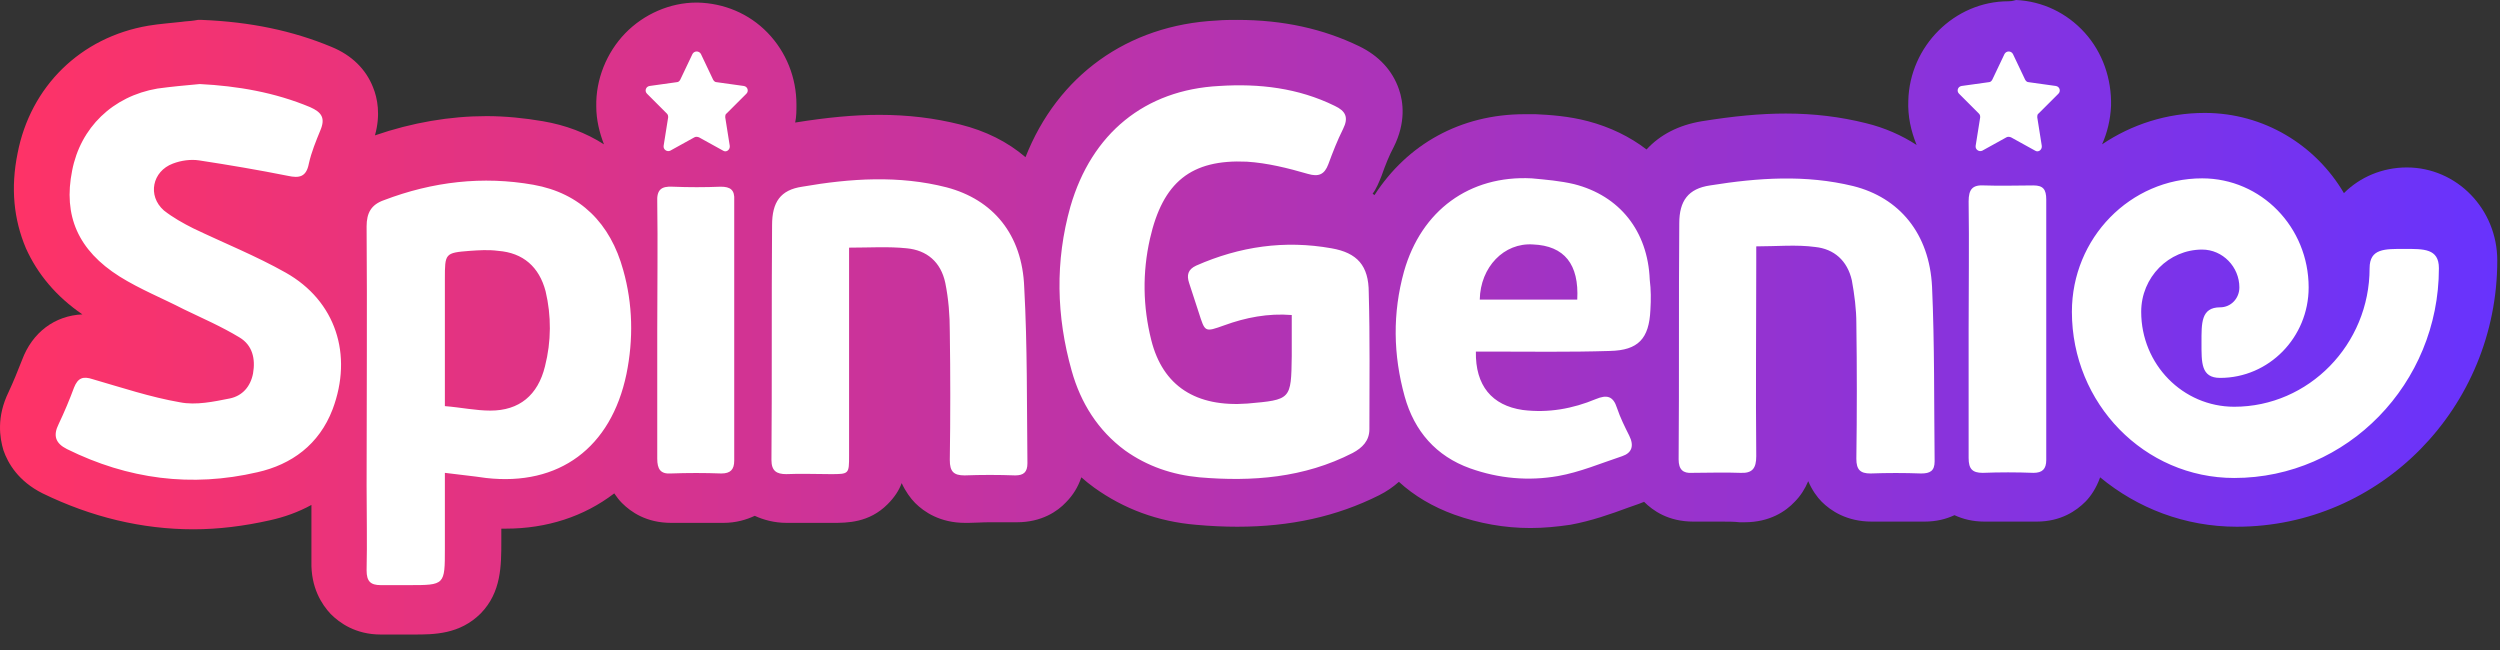
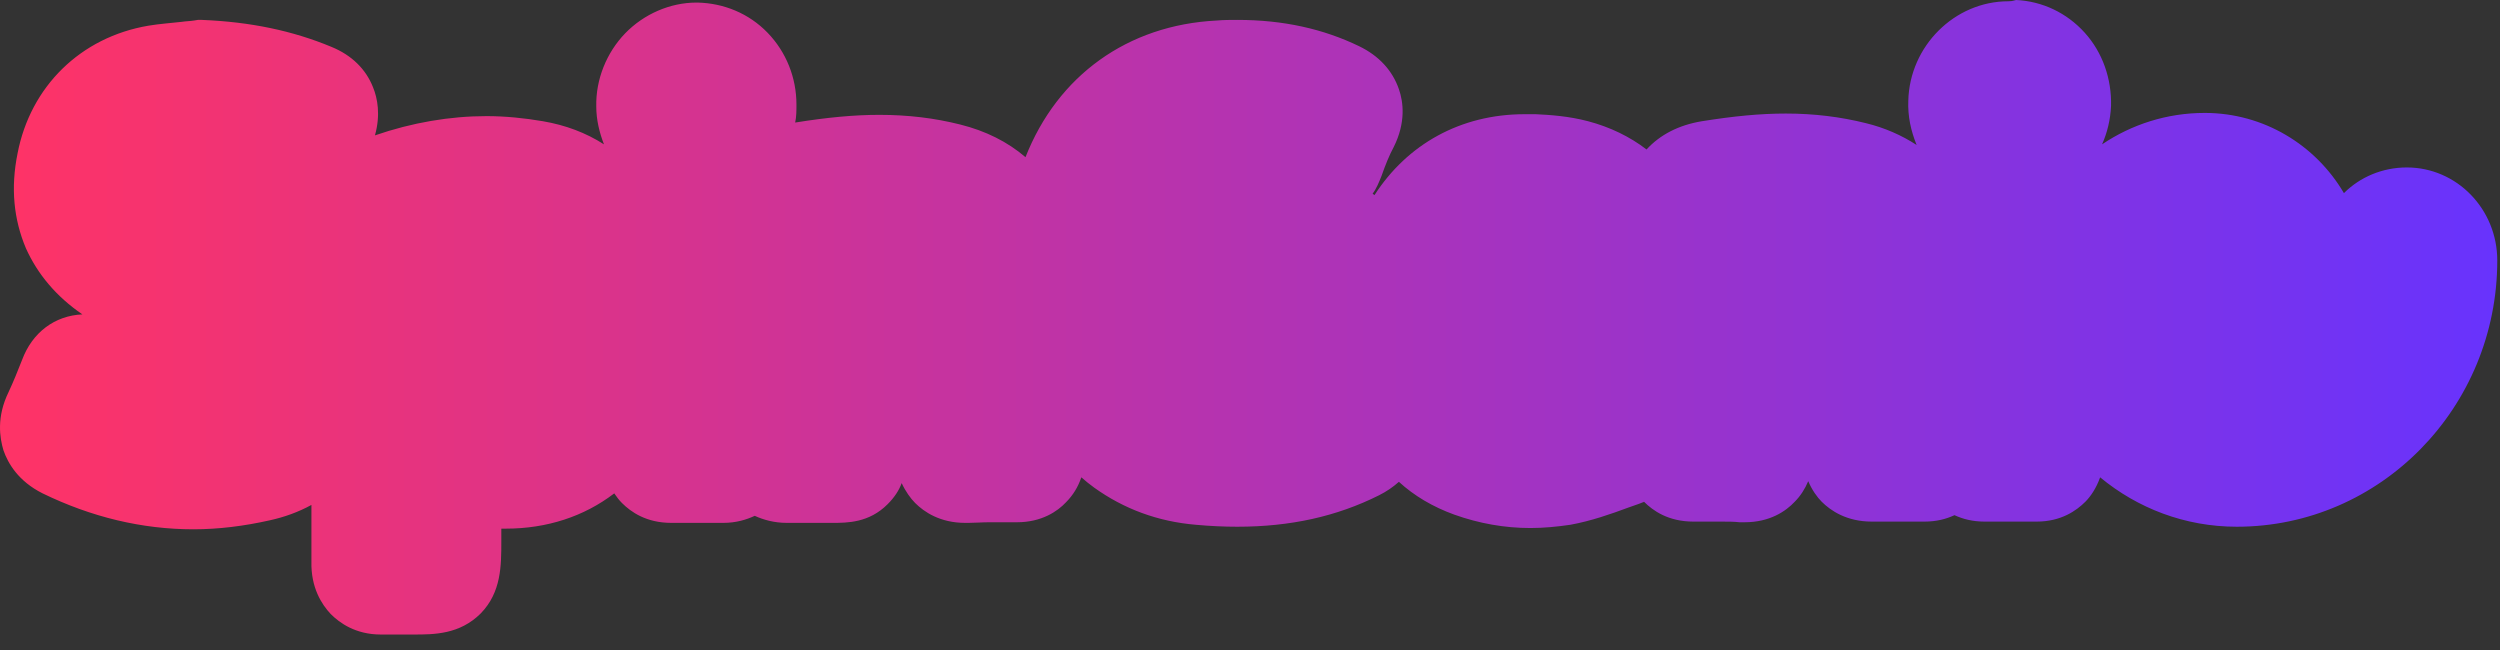
<svg xmlns="http://www.w3.org/2000/svg" width="100" height="26" viewBox="0 0 100 26" fill="none">
  <rect x="0" y="0" width="100" height="26" fill="#333333" stroke="none" />
  <g clip-path="url(#clip0_2349_191)">
    <path d="M82.106 4.209C82.106 4.183 82.106 4.157 82.106 4.157C82.106 4.183 82.106 4.183 82.106 4.209C82.106 4.26 82.106 4.337 82.081 4.388C82.106 4.337 82.106 4.286 82.106 4.209ZM80.336 2.361C80.361 2.361 80.387 2.361 80.413 2.361C80.361 2.361 80.31 2.361 80.284 2.361C80.31 2.361 80.31 2.361 80.336 2.361ZM80.336 0.051C78.18 0.051 76.384 1.848 76.332 4.029C76.307 4.645 76.435 5.235 76.666 5.8C76.076 5.415 75.383 5.107 74.638 4.927C73.612 4.671 72.56 4.542 71.431 4.542C70.404 4.542 69.352 4.645 68.069 4.85C67.145 5.004 66.401 5.389 65.862 5.979C65.195 5.466 64.399 5.081 63.526 4.85C62.757 4.645 61.987 4.594 61.422 4.568C61.294 4.568 61.14 4.568 60.986 4.568C58.419 4.568 56.289 5.774 54.981 7.802C54.955 7.776 54.929 7.776 54.904 7.75C55.058 7.545 55.16 7.288 55.263 7.032C55.417 6.595 55.571 6.21 55.751 5.877C56.238 4.902 56.136 4.08 55.956 3.567C55.699 2.823 55.16 2.233 54.365 1.848C52.928 1.155 51.337 0.796 49.489 0.796C49.232 0.796 48.95 0.796 48.668 0.821C45.1 1.001 42.303 3.028 41.02 6.287C40.301 5.672 39.429 5.235 38.402 4.979C37.376 4.722 36.324 4.594 35.169 4.594C34.168 4.594 33.09 4.696 31.807 4.902C31.858 4.671 31.858 4.414 31.858 4.183C31.858 3.105 31.448 2.079 30.703 1.309C29.959 0.539 28.958 0.128 27.906 0.103H27.855C26.803 0.103 25.75 0.565 25.006 1.334C24.262 2.104 23.826 3.182 23.851 4.26C23.851 4.799 23.98 5.312 24.159 5.774C23.441 5.312 22.62 5.004 21.721 4.85C20.977 4.722 20.207 4.645 19.463 4.645C18 4.645 16.486 4.902 14.998 5.415C15.229 4.594 15.1 3.926 14.921 3.49C14.638 2.772 14.074 2.207 13.253 1.873C11.713 1.232 10.019 0.873 8.069 0.796H7.915L7.761 0.821C7.607 0.847 7.427 0.847 7.273 0.873C6.837 0.924 6.401 0.95 5.939 1.027C3.218 1.488 1.217 3.465 0.703 6.133C0.421 7.519 0.549 8.777 1.037 9.932C1.499 10.958 2.243 11.856 3.295 12.575C2.192 12.626 1.294 13.293 0.883 14.397C0.703 14.859 0.524 15.295 0.344 15.68C-0.143 16.681 -0.015 17.502 0.139 18.015C0.318 18.529 0.729 19.247 1.704 19.735C3.655 20.684 5.682 21.172 7.735 21.172C8.736 21.172 9.762 21.044 10.789 20.813C11.379 20.684 11.944 20.479 12.457 20.197C12.457 20.941 12.457 21.711 12.457 22.455C12.431 23.507 12.868 24.175 13.227 24.559C13.586 24.919 14.228 25.381 15.229 25.381C15.254 25.381 15.306 25.381 15.331 25.381C15.434 25.381 15.562 25.381 15.691 25.381C15.793 25.381 15.922 25.381 16.05 25.381C16.152 25.381 16.281 25.381 16.384 25.381H16.538C17.359 25.381 18.385 25.381 19.232 24.534C20.053 23.687 20.053 22.635 20.053 21.634C20.053 21.48 20.053 21.3 20.053 21.146C20.105 21.146 20.156 21.146 20.233 21.146C21.875 21.146 23.364 20.659 24.57 19.735C24.673 19.889 24.775 20.017 24.878 20.12C25.237 20.479 25.853 20.915 26.854 20.915C26.88 20.915 26.905 20.915 26.957 20.915C27.239 20.915 27.547 20.915 27.855 20.915C28.163 20.915 28.496 20.915 28.881 20.915C28.907 20.915 28.933 20.915 28.933 20.915C29.446 20.915 29.857 20.787 30.19 20.633C30.524 20.787 30.96 20.915 31.473 20.915C31.499 20.915 31.525 20.915 31.576 20.915C31.756 20.915 31.961 20.915 32.218 20.915C32.372 20.915 32.551 20.915 32.705 20.915C32.885 20.915 33.039 20.915 33.218 20.915H33.295C33.886 20.915 34.758 20.915 35.502 20.171C35.785 19.889 35.964 19.607 36.067 19.324C36.221 19.658 36.426 19.94 36.606 20.12C36.965 20.479 37.607 20.915 38.608 20.915C38.659 20.915 38.685 20.915 38.736 20.915C38.993 20.915 39.275 20.89 39.583 20.89C39.916 20.89 40.276 20.89 40.635 20.89C40.661 20.89 40.661 20.89 40.686 20.89C41.662 20.89 42.303 20.453 42.637 20.094C42.919 19.812 43.124 19.478 43.253 19.093C43.432 19.247 43.586 19.376 43.766 19.504C44.946 20.351 46.307 20.864 47.846 20.992C48.411 21.044 48.975 21.069 49.489 21.069C51.619 21.069 53.467 20.659 55.16 19.812C55.468 19.658 55.725 19.478 55.956 19.273C56.572 19.837 57.316 20.274 58.163 20.582C59.164 20.941 60.19 21.121 61.217 21.121C61.756 21.121 62.269 21.069 62.808 20.992C63.655 20.838 64.45 20.556 65.143 20.299C65.349 20.223 65.528 20.171 65.708 20.094C65.734 20.094 65.759 20.069 65.759 20.069C66.118 20.428 66.734 20.864 67.735 20.864C67.761 20.864 67.787 20.864 67.787 20.864H67.966C68.274 20.864 68.556 20.864 68.839 20.864C69.121 20.864 69.352 20.864 69.583 20.89C69.66 20.89 69.711 20.89 69.788 20.89C70.789 20.89 71.431 20.453 71.79 20.069C72.021 19.837 72.201 19.555 72.329 19.247C72.483 19.607 72.688 19.889 72.868 20.069C73.227 20.428 73.869 20.864 74.87 20.864C74.895 20.864 74.921 20.864 74.972 20.864C75.254 20.864 75.562 20.864 75.896 20.864C76.204 20.864 76.538 20.864 76.897 20.864C76.922 20.864 76.948 20.864 76.974 20.864C77.462 20.864 77.846 20.761 78.18 20.607C78.514 20.761 78.899 20.864 79.386 20.864C79.412 20.864 79.438 20.864 79.463 20.864C79.771 20.864 80.079 20.864 80.387 20.864C80.695 20.864 81.029 20.864 81.388 20.864C81.414 20.864 81.439 20.864 81.465 20.864C82.44 20.864 83.056 20.428 83.415 20.069C83.621 19.863 83.852 19.529 84.005 19.093C85.494 20.325 87.393 21.069 89.472 21.069C95.22 21.069 99.891 16.296 99.891 10.419C99.891 8.366 98.274 6.698 96.272 6.698C95.297 6.698 94.399 7.083 93.757 7.725C92.628 5.8 90.55 4.517 88.189 4.517C86.674 4.517 85.263 4.979 84.082 5.774C84.288 5.312 84.416 4.799 84.442 4.234C84.468 3.157 84.108 2.104 83.39 1.309C82.671 0.513 81.696 0.051 80.644 0C80.464 0.051 80.413 0.051 80.336 0.051Z" fill="url(#paint0_linear_2349_191)" />
-     <path d="M21.337 7.391C19.309 7.032 17.308 7.263 15.357 8.007C14.844 8.187 14.664 8.52 14.664 9.059C14.69 12.524 14.664 15.963 14.664 19.427C14.664 20.556 14.69 21.685 14.664 22.814C14.664 23.251 14.818 23.405 15.229 23.405C15.614 23.405 15.973 23.405 16.358 23.405C17.795 23.405 17.795 23.405 17.795 21.942C17.795 20.941 17.795 19.94 17.795 18.914C18.385 18.991 18.924 19.042 19.438 19.119C22.363 19.453 24.442 17.913 25.058 14.962C25.34 13.576 25.314 12.164 24.929 10.804C24.416 8.931 23.21 7.725 21.337 7.391ZM21.799 14.654C21.516 15.809 20.772 16.424 19.617 16.424C19.027 16.424 18.437 16.296 17.795 16.245C17.795 14.654 17.795 13.165 17.795 11.651C17.795 11.497 17.795 11.318 17.795 11.164C17.795 10.137 17.795 10.111 18.796 10.034C19.155 10.009 19.54 9.983 19.925 10.034C20.926 10.111 21.567 10.676 21.824 11.651C22.055 12.626 22.055 13.653 21.799 14.654ZM28.83 7.468C28.189 7.494 27.547 7.494 26.905 7.468C26.444 7.442 26.264 7.596 26.29 8.084C26.315 9.778 26.29 11.472 26.29 13.165C26.29 14.885 26.29 16.63 26.29 18.349C26.29 18.76 26.418 18.965 26.828 18.939C27.496 18.914 28.189 18.914 28.856 18.939C29.215 18.939 29.369 18.785 29.369 18.426C29.369 14.962 29.369 11.472 29.369 8.007C29.395 7.596 29.215 7.468 28.83 7.468ZM29.754 3.439L28.651 3.285C28.599 3.285 28.548 3.234 28.522 3.182L28.035 2.156C27.958 2.027 27.778 2.027 27.701 2.156L27.213 3.182C27.188 3.234 27.136 3.285 27.085 3.285L25.982 3.439C25.828 3.465 25.776 3.644 25.879 3.747L26.674 4.542C26.726 4.594 26.726 4.645 26.726 4.696L26.546 5.826C26.52 5.98 26.674 6.082 26.803 6.031L27.778 5.492C27.829 5.466 27.881 5.466 27.958 5.492L28.933 6.031C29.061 6.108 29.215 5.98 29.189 5.826L29.01 4.696C29.01 4.645 29.01 4.568 29.061 4.542L29.857 3.747C29.959 3.644 29.908 3.465 29.754 3.439ZM96.17 9.957C95.4 9.957 94.784 9.932 94.784 10.727C94.784 13.781 92.346 16.27 89.369 16.27C87.316 16.27 85.648 14.577 85.648 12.472C85.648 11.086 86.752 9.983 88.086 9.983C88.907 9.983 89.575 10.676 89.575 11.497C89.575 11.933 89.241 12.293 88.805 12.293C88.035 12.293 88.06 12.934 88.06 13.704C88.06 14.5 88.035 15.116 88.805 15.116C90.755 15.116 92.346 13.499 92.346 11.497C92.346 9.085 90.447 7.134 88.086 7.134C85.212 7.134 82.876 9.521 82.876 12.472C82.876 16.142 85.776 19.119 89.369 19.119C93.886 19.119 97.556 15.347 97.556 10.727C97.556 9.932 96.94 9.957 96.17 9.957ZM11.431 10.907C10.25 10.24 8.967 9.726 7.735 9.136C7.325 8.931 6.914 8.7 6.555 8.418C5.887 7.827 6.093 6.852 6.914 6.544C7.248 6.416 7.633 6.365 7.966 6.416C9.147 6.596 10.353 6.801 11.508 7.032C11.97 7.134 12.252 7.083 12.354 6.544C12.457 6.082 12.637 5.646 12.816 5.21C13.022 4.722 12.868 4.491 12.406 4.286C10.994 3.696 9.506 3.439 7.992 3.362C7.427 3.413 6.863 3.465 6.298 3.542C4.502 3.85 3.218 5.107 2.885 6.826C2.526 8.623 3.116 10.009 4.784 11.061C5.605 11.574 6.503 11.933 7.35 12.37C8.094 12.729 8.864 13.063 9.583 13.499C10.096 13.807 10.225 14.346 10.122 14.936C10.019 15.475 9.686 15.834 9.198 15.937C8.556 16.065 7.838 16.219 7.196 16.091C6.016 15.886 4.861 15.501 3.706 15.167C3.321 15.039 3.116 15.116 2.962 15.501C2.782 15.988 2.577 16.476 2.346 16.963C2.115 17.425 2.218 17.733 2.68 17.964C5.118 19.17 7.658 19.504 10.302 18.888C11.662 18.58 12.765 17.785 13.304 16.373C14.125 14.192 13.432 12.036 11.431 10.907ZM74.125 7.442C72.226 6.98 70.327 7.109 68.403 7.417C67.53 7.545 67.171 8.033 67.171 8.931C67.145 12.087 67.171 15.218 67.145 18.375C67.145 18.785 67.325 18.939 67.684 18.914C68.326 18.914 68.967 18.888 69.609 18.914C70.096 18.939 70.25 18.734 70.25 18.247C70.225 15.655 70.25 13.088 70.25 10.496V9.855C71.072 9.855 71.867 9.778 72.611 9.88C73.356 9.957 73.894 10.419 74.074 11.215C74.177 11.779 74.254 12.37 74.254 12.934C74.279 14.731 74.279 16.527 74.254 18.349C74.254 18.785 74.408 18.939 74.818 18.939C75.486 18.914 76.178 18.914 76.846 18.939C77.205 18.939 77.385 18.837 77.385 18.452C77.359 16.116 77.385 13.781 77.282 11.472C77.179 9.341 75.973 7.904 74.125 7.442ZM62.962 7.365C62.423 7.237 61.833 7.186 61.268 7.134C58.779 7.006 56.854 8.418 56.161 10.856C55.699 12.524 55.725 14.192 56.187 15.86C56.572 17.246 57.444 18.247 58.805 18.734C59.959 19.145 61.14 19.247 62.32 19.042C63.193 18.888 64.04 18.529 64.887 18.247C65.272 18.118 65.374 17.836 65.169 17.425C64.989 17.066 64.81 16.707 64.681 16.322C64.527 15.834 64.271 15.783 63.834 15.963C62.911 16.348 61.935 16.527 60.909 16.399C59.677 16.219 59.01 15.424 59.035 14.063C59.215 14.063 59.369 14.063 59.549 14.063C61.166 14.063 62.782 14.089 64.399 14.038C65.528 14.012 65.965 13.55 66.016 12.395C66.041 11.985 66.041 11.6 65.99 11.189C65.913 9.239 64.784 7.827 62.962 7.365ZM63.09 11.985H59.19C59.215 10.676 60.165 9.701 61.319 9.778C62.577 9.829 63.167 10.573 63.09 11.985ZM81.337 7.417C80.669 7.417 80.028 7.442 79.361 7.417C78.899 7.391 78.745 7.571 78.745 8.058C78.77 9.752 78.745 11.446 78.745 13.14C78.745 14.859 78.745 16.604 78.745 18.323C78.745 18.76 78.899 18.914 79.309 18.914C79.977 18.888 80.669 18.888 81.337 18.914C81.696 18.914 81.85 18.76 81.85 18.401C81.85 14.936 81.85 11.446 81.85 7.981C81.85 7.571 81.722 7.417 81.337 7.417ZM53.261 9.932C51.388 9.598 49.592 9.855 47.846 10.625C47.513 10.779 47.462 11.009 47.564 11.318C47.693 11.702 47.821 12.113 47.949 12.498C48.206 13.294 48.18 13.294 48.976 13.011C49.822 12.703 50.721 12.524 51.67 12.601C51.67 13.191 51.67 13.73 51.67 14.243C51.645 15.988 51.645 15.988 49.9 16.142C47.846 16.296 46.512 15.449 46.05 13.601C45.716 12.267 45.691 10.907 45.999 9.547C46.512 7.288 47.641 6.365 49.874 6.467C50.695 6.519 51.516 6.724 52.312 6.955C52.748 7.083 52.979 6.98 53.133 6.57C53.313 6.082 53.492 5.62 53.723 5.158C53.954 4.696 53.826 4.44 53.39 4.235C51.927 3.516 50.361 3.336 48.77 3.439C45.793 3.593 43.663 5.338 42.816 8.264C42.201 10.445 42.252 12.652 42.868 14.833C43.227 16.116 43.92 17.22 44.998 18.015C45.896 18.657 46.897 18.991 47.975 19.093C50.079 19.273 52.158 19.119 54.108 18.118C54.493 17.913 54.776 17.631 54.776 17.169C54.776 15.347 54.801 13.524 54.75 11.702C54.75 10.625 54.288 10.111 53.261 9.932ZM82.235 3.439L81.131 3.285C81.08 3.285 81.029 3.234 81.003 3.182L80.515 2.156C80.439 2.027 80.259 2.027 80.182 2.156L79.694 3.182C79.669 3.234 79.617 3.285 79.566 3.285L78.462 3.439C78.308 3.465 78.257 3.644 78.36 3.747L79.155 4.542C79.207 4.594 79.207 4.645 79.207 4.696L79.027 5.826C79.001 5.98 79.155 6.082 79.284 6.031L80.259 5.492C80.31 5.466 80.362 5.466 80.439 5.492L81.414 6.031C81.542 6.108 81.696 5.98 81.67 5.826L81.491 4.696C81.491 4.645 81.491 4.568 81.542 4.542L82.338 3.747C82.44 3.644 82.389 3.465 82.235 3.439ZM37.864 7.494C35.965 7.006 34.014 7.134 32.089 7.468C31.217 7.596 30.883 8.084 30.883 9.008C30.858 12.139 30.883 15.27 30.858 18.401C30.858 18.837 31.063 18.965 31.448 18.965C32.038 18.939 32.628 18.965 33.218 18.965C33.963 18.965 33.963 18.965 33.963 18.221C33.963 16.014 33.963 13.807 33.963 11.626V9.906C34.784 9.906 35.528 9.855 36.272 9.932C37.068 10.009 37.633 10.471 37.812 11.318C37.941 11.959 37.992 12.601 37.992 13.268C38.017 14.987 38.017 16.681 37.992 18.401C37.992 18.862 38.146 19.016 38.582 19.016C39.249 18.991 39.942 18.991 40.609 19.016C40.943 19.016 41.097 18.888 41.097 18.529C41.071 16.194 41.097 13.832 40.969 11.497C40.892 9.367 39.711 7.981 37.864 7.494Z" fill="white" />
  </g>
  <defs>
    <linearGradient id="paint0_linear_2349_191" x1="-0.018" y1="12.728" x2="99.81" y2="12.728" gradientUnits="userSpaceOnUse">
      <stop stop-color="#FF3366" />
      <stop offset="1" stop-color="#6833FD" />
    </linearGradient>
    <clipPath id="clip0_2349_191">
      <rect width="100" height="26" fill="white" />
    </clipPath>
  </defs>
</svg>